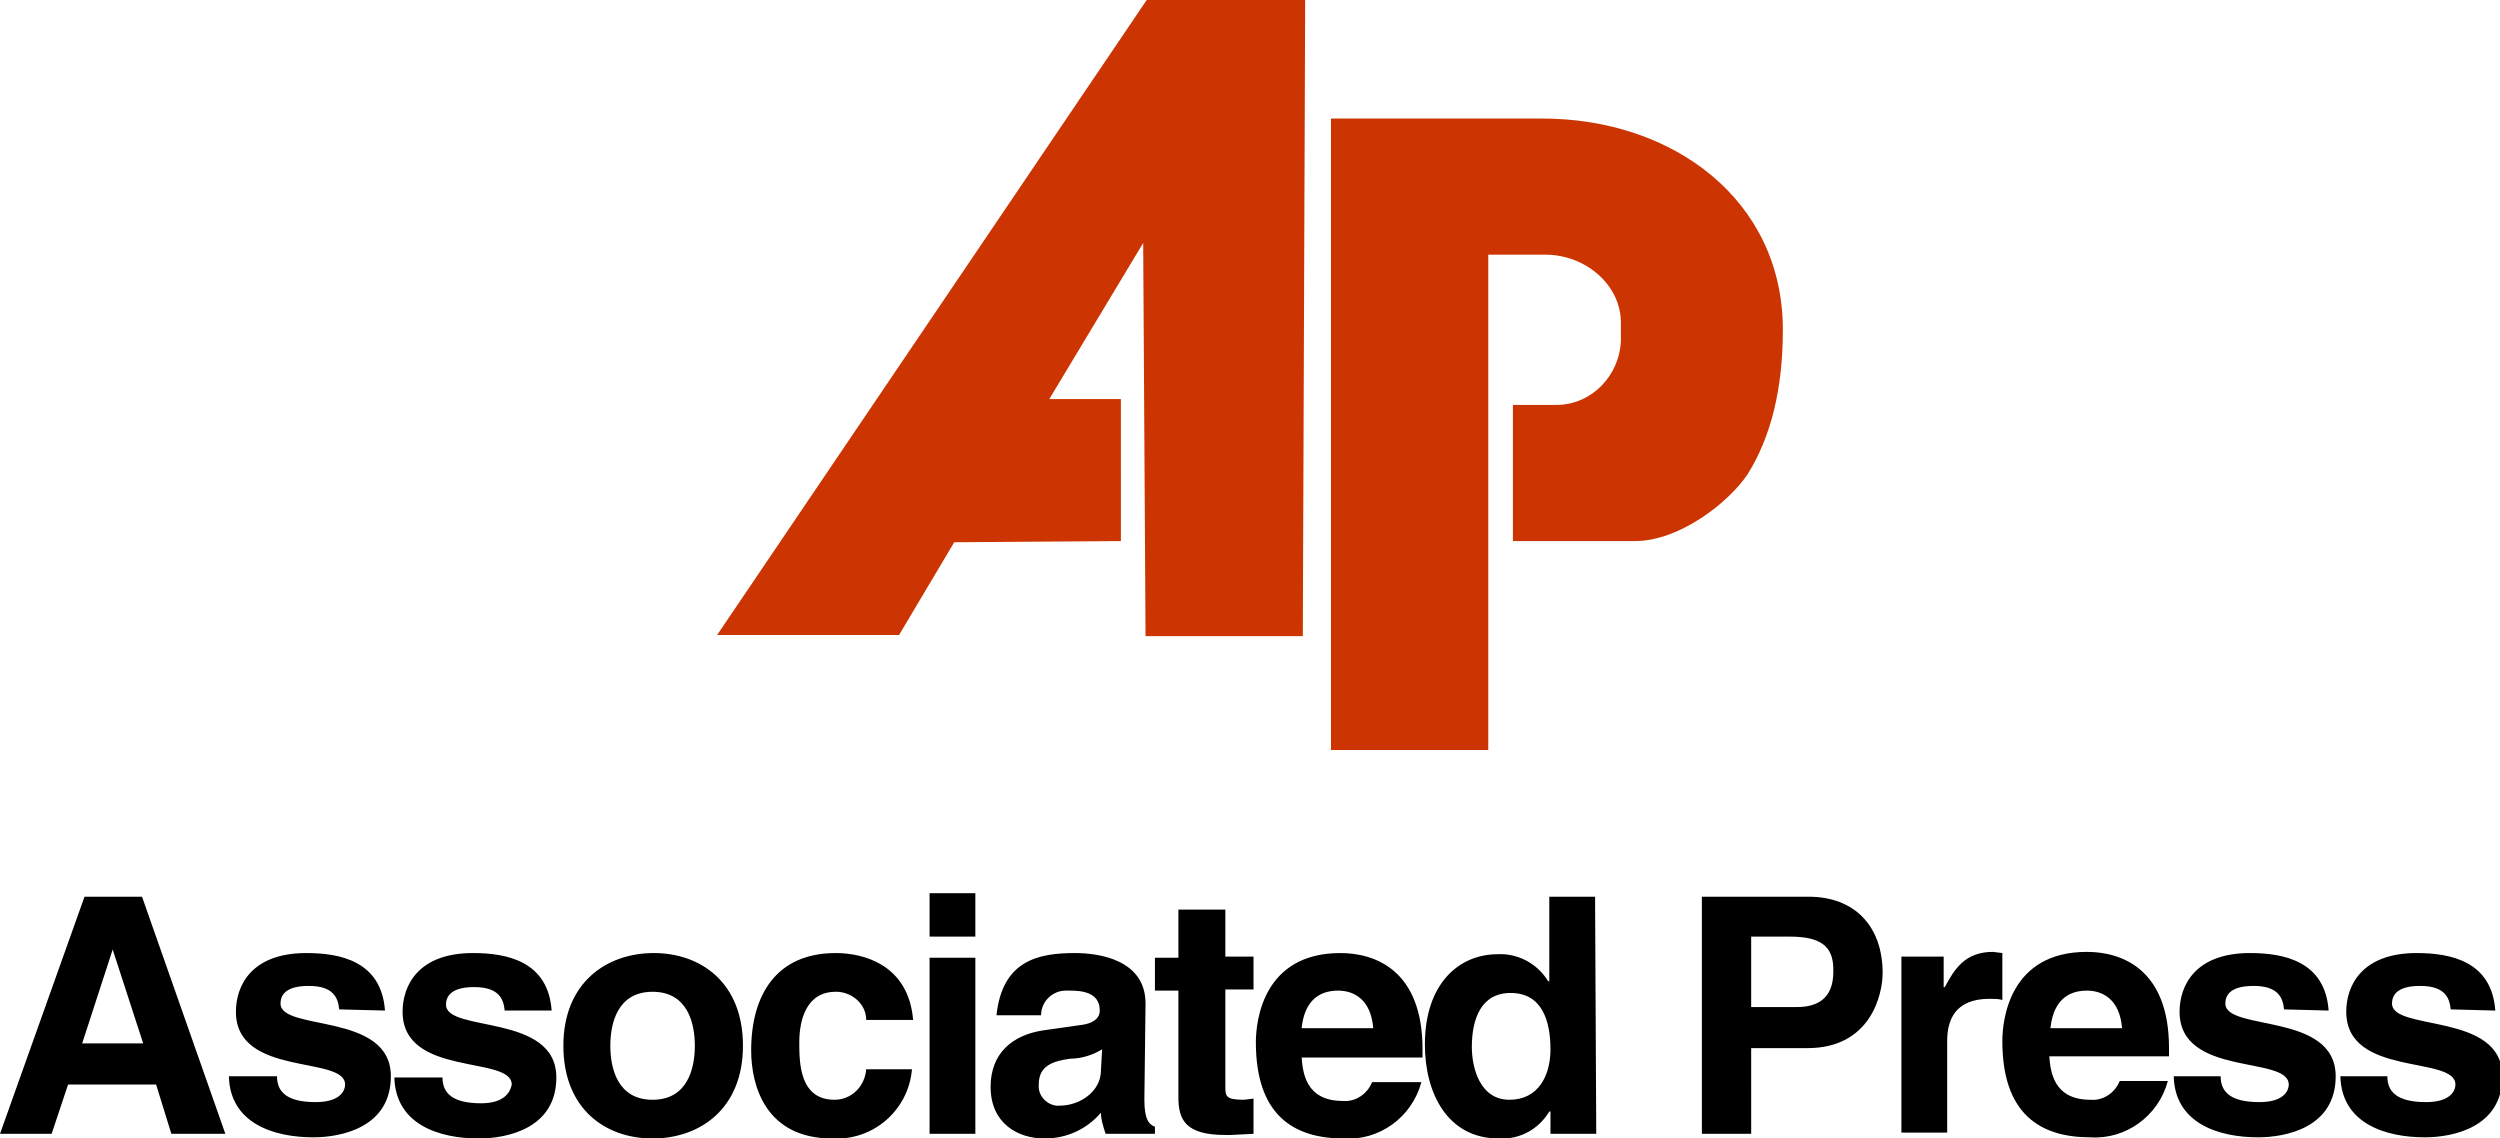
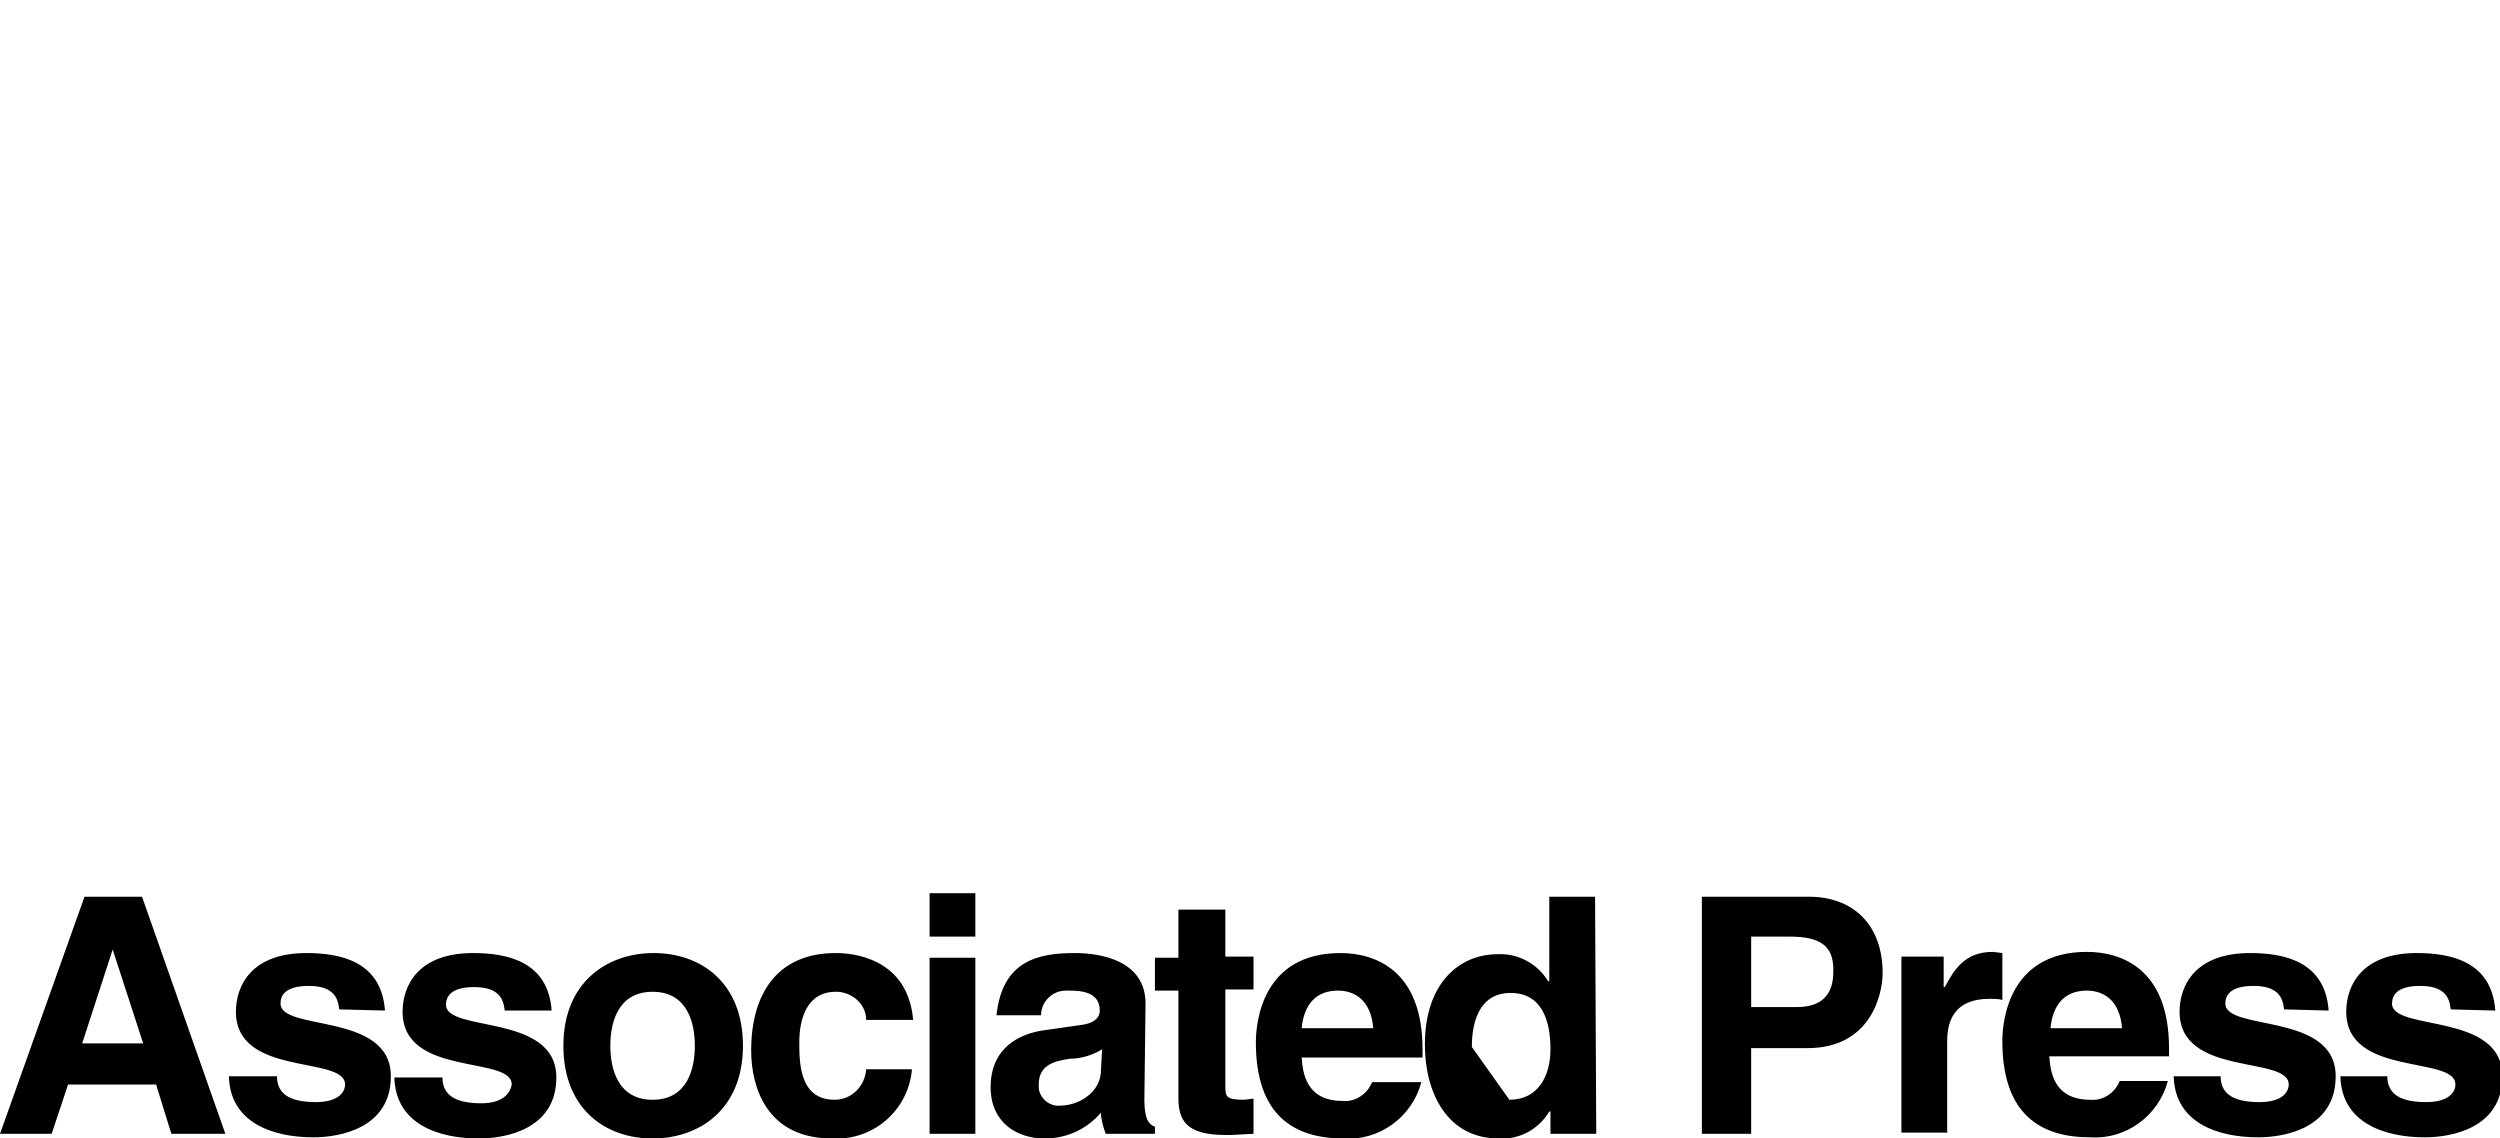
<svg xmlns="http://www.w3.org/2000/svg" version="1.1" id="Group_369" x="0px" y="0px" width="213px" height="97px" viewBox="0 0 213 97" style="enable-background:new 0 0 213 97;" xml:space="preserve">
  <g id="Group_368" transform="translate(0 0)">
-     <path id="Path_353" style="fill-rule:evenodd;clip-rule:evenodd;fill:#CC3401;" d="M111.2,0H97.7L61.1,54.1l15.5,0l4.7-7.9   l14.2-0.1V34h-6.1l8-13.3l0.2,33.5h13.4L111.2,0z M126.8,21.7h4.9c3.3,0,6.4,2.5,6.4,5.8v1.5c-0.1,3-2.5,5.5-5.5,5.5h-3.7v11.6   h10.4c3.8,0,8-3.3,9.6-5.7c2-3.2,3-7.3,3-12.3c0-11.1-9.4-18-20.5-18h-18v53.8h13.4L126.8,21.7z" />
-     <path id="Path_354" style="fill-rule:evenodd;clip-rule:evenodd;" d="M212.6,86.1c-0.3-4.2-3.8-4.9-6.7-4.9c-4.7,0-6,2.8-6,5   c0,5.6,9.3,3.7,9.3,6.2c0,0.6-0.5,1.5-2.5,1.5c-2.5,0-3.3-0.9-3.3-2.2h-4c0.1,4,3.8,5.2,7.2,5.2c2.3,0,6.6-0.8,6.6-5.2   c0-5.5-9.4-3.8-9.4-6.2c0-0.6,0.3-1.5,2.4-1.5s2.5,1,2.6,2L212.6,86.1z M198.4,86.1c-0.3-4.2-3.8-4.9-6.7-4.9c-4.7,0-6,2.8-6,5   c0,5.6,9.3,3.7,9.3,6.2c0,0.6-0.5,1.5-2.5,1.5c-2.5,0-3.3-0.9-3.3-2.2h-4c0.1,4,3.8,5.2,7.2,5.2c2.3,0,6.6-0.8,6.6-5.2   c0-5.5-9.4-3.8-9.4-6.2c0-0.6,0.3-1.5,2.4-1.5s2.5,1,2.6,2L198.4,86.1z M174.7,87.6c0.2-2,1.2-3.2,3.1-3.2c1.3,0,2.8,0.7,3,3.2   H174.7z M180.6,92.1c-0.4,1-1.4,1.7-2.5,1.6c-3.2,0-3.4-2.5-3.5-3.7h10.2v-0.7c0-6.8-4.1-8.2-7-8.2c-6.6,0-7.2,5.8-7.2,7.6   c0,6.2,3.2,8.2,7.5,8.2c3,0.2,5.8-1.8,6.6-4.8L180.6,92.1z M162,96.5h3.9v-7.8c0-1.7,0.6-3.6,3.6-3.6c0.4,0,0.8,0,1.1,0.1v-4   l-0.8-0.1c-2.4,0-3.3,1.5-4.1,3h-0.1v-2.6H162L162,96.5z M149.2,85.8v-6h3.3c2.6,0,3.7,0.8,3.7,2.8c0,0.9,0,3.2-3.1,3.2L149.2,85.8   z M149.2,89.3h4.8c5.4,0,6.4-4.6,6.4-6.4c0-4-2.4-6.5-6.3-6.5H145v20.2h4.2L149.2,89.3z M125.4,89.2c0-2.4,0.8-4.6,3.3-4.6   c2.7,0,3.4,2.4,3.4,4.8c0,2.2-1,4.3-3.5,4.3C126.1,93.7,125.4,91,125.4,89.2L125.4,89.2z M135.9,76.4H132v7.2h-0.1   c-0.9-1.5-2.6-2.4-4.3-2.3c-3.3,0-6.2,2.5-6.2,7.7c0,4.1,1.9,8,6.3,8c1.8,0.1,3.4-0.8,4.3-2.3h0.1v1.9h3.9L135.9,76.4z M110.9,87.6   c0.2-2,1.2-3.2,3.1-3.2c1.3,0,2.8,0.7,3,3.2H110.9z M116.9,92.2c-0.4,1-1.4,1.7-2.5,1.6c-3.2,0-3.4-2.5-3.5-3.7h10.3v-0.7   c0-6.8-4.1-8.2-7-8.2c-6.6,0-7.2,5.8-7.2,7.6c0,6.2,3.2,8.2,7.5,8.2c3,0.2,5.8-1.8,6.6-4.8L116.9,92.2z M104.4,77.5h-4v4.1h-2v2.8   h2v9.1c0,1.9,0.6,3.2,4,3.2h0.5l1.9-0.1v-3l-0.8,0.1c-1.6,0-1.6-0.3-1.6-1.2v-8.2h2.4v-2.8h-2.4L104.4,77.5z M93.8,91.2   c0,1.8-1.8,3-3.5,3c-0.9,0.1-1.8-0.7-1.8-1.6c0-0.1,0-0.1,0-0.2c0-1.6,1.2-2,2.7-2.2c0.9,0,1.9-0.3,2.7-0.8L93.8,91.2z M97.6,85.5   c0-3.7-3.9-4.3-6-4.3c-3.1,0-6.2,0.6-6.7,5.3h3.8c0-1.2,1-2.1,2.1-2.1c0.1,0,0.2,0,0.3,0c1,0,2.6,0.1,2.6,1.7   c0,0.8-0.8,1.1-1.4,1.2l-3.5,0.5c-2.5,0.4-4.4,1.9-4.4,4.8c0,3.1,2.3,4.4,4.6,4.4c1.9,0,3.6-0.8,4.8-2.2c0,0.6,0.2,1.2,0.4,1.8h4.2   v-0.6c-0.5-0.2-0.9-0.6-0.9-2.3L97.6,85.5z M83.1,76.1h-3.9v3.7h3.9L83.1,76.1z M79.2,81.6v15h3.9v-15L79.2,81.6z M73.8,91.1   c-0.1,1.4-1.2,2.6-2.7,2.6c-3,0-3-3.2-3-4.9c0-1.9,0.6-4.3,3.1-4.3h0.2c1.3,0.1,2.4,1.1,2.4,2.4h4c-0.4-4.7-4.2-5.7-6.6-5.7   c-5,0-7.2,3.5-7.2,8.3c0,3.1,1.3,7.5,6.9,7.5c3.5,0.2,6.5-2.4,6.8-5.9L73.8,91.1z M59.2,89.1c0,1.9-0.6,4.6-3.6,4.6S52,91,52,89.1   s0.6-4.6,3.6-4.6S59.2,87.2,59.2,89.1 M63.3,89.1c0-5.4-3.6-7.9-7.6-7.9S48,83.7,48,89.1s3.6,7.9,7.6,7.9S63.3,94.5,63.3,89.1    M47,86.1c-0.3-4.2-3.8-4.9-6.7-4.9c-4.7,0-6,2.8-6,5c0,5.6,9.3,3.7,9.3,6.2C43.5,93,43,94,41,94c-2.5,0-3.3-0.9-3.3-2.2h-4.1   c0.1,4,3.8,5.2,7.2,5.2c2.3,0,6.6-0.8,6.6-5.2c0-5.5-9.4-3.8-9.4-6.2c0-0.6,0.3-1.5,2.4-1.5s2.5,1,2.6,2L47,86.1z M32.8,86.1   c-0.3-4.2-3.8-4.9-6.7-4.9c-4.7,0-6,2.8-6,5c0,5.6,9.3,3.7,9.3,6.2c0,0.6-0.5,1.5-2.5,1.5c-2.5,0-3.3-0.9-3.3-2.2h-4.1   c0.1,4,3.8,5.2,7.2,5.2c2.3,0,6.6-0.8,6.6-5.2c0-5.5-9.4-3.8-9.4-6.2c0-0.6,0.3-1.5,2.4-1.5s2.5,1,2.6,2L32.8,86.1z M9.6,80.9   L9.6,80.9l2.6,8H7L9.6,80.9z M5.8,92.4h7.5l1.3,4.2h4.6l-7.1-20.2H7.2L0,96.6h4.4L5.8,92.4z" />
+     <path id="Path_354" style="fill-rule:evenodd;clip-rule:evenodd;" d="M212.6,86.1c-0.3-4.2-3.8-4.9-6.7-4.9c-4.7,0-6,2.8-6,5   c0,5.6,9.3,3.7,9.3,6.2c0,0.6-0.5,1.5-2.5,1.5c-2.5,0-3.3-0.9-3.3-2.2h-4c0.1,4,3.8,5.2,7.2,5.2c2.3,0,6.6-0.8,6.6-5.2   c0-5.5-9.4-3.8-9.4-6.2c0-0.6,0.3-1.5,2.4-1.5s2.5,1,2.6,2L212.6,86.1z M198.4,86.1c-0.3-4.2-3.8-4.9-6.7-4.9c-4.7,0-6,2.8-6,5   c0,5.6,9.3,3.7,9.3,6.2c0,0.6-0.5,1.5-2.5,1.5c-2.5,0-3.3-0.9-3.3-2.2h-4c0.1,4,3.8,5.2,7.2,5.2c2.3,0,6.6-0.8,6.6-5.2   c0-5.5-9.4-3.8-9.4-6.2c0-0.6,0.3-1.5,2.4-1.5s2.5,1,2.6,2L198.4,86.1z M174.7,87.6c0.2-2,1.2-3.2,3.1-3.2c1.3,0,2.8,0.7,3,3.2   H174.7z M180.6,92.1c-0.4,1-1.4,1.7-2.5,1.6c-3.2,0-3.4-2.5-3.5-3.7h10.2v-0.7c0-6.8-4.1-8.2-7-8.2c-6.6,0-7.2,5.8-7.2,7.6   c0,6.2,3.2,8.2,7.5,8.2c3,0.2,5.8-1.8,6.6-4.8L180.6,92.1z M162,96.5h3.9v-7.8c0-1.7,0.6-3.6,3.6-3.6c0.4,0,0.8,0,1.1,0.1v-4   l-0.8-0.1c-2.4,0-3.3,1.5-4.1,3h-0.1v-2.6H162L162,96.5z M149.2,85.8v-6h3.3c2.6,0,3.7,0.8,3.7,2.8c0,0.9,0,3.2-3.1,3.2L149.2,85.8   z M149.2,89.3h4.8c5.4,0,6.4-4.6,6.4-6.4c0-4-2.4-6.5-6.3-6.5H145v20.2h4.2L149.2,89.3z M125.4,89.2c0-2.4,0.8-4.6,3.3-4.6   c2.7,0,3.4,2.4,3.4,4.8c0,2.2-1,4.3-3.5,4.3L125.4,89.2z M135.9,76.4H132v7.2h-0.1   c-0.9-1.5-2.6-2.4-4.3-2.3c-3.3,0-6.2,2.5-6.2,7.7c0,4.1,1.9,8,6.3,8c1.8,0.1,3.4-0.8,4.3-2.3h0.1v1.9h3.9L135.9,76.4z M110.9,87.6   c0.2-2,1.2-3.2,3.1-3.2c1.3,0,2.8,0.7,3,3.2H110.9z M116.9,92.2c-0.4,1-1.4,1.7-2.5,1.6c-3.2,0-3.4-2.5-3.5-3.7h10.3v-0.7   c0-6.8-4.1-8.2-7-8.2c-6.6,0-7.2,5.8-7.2,7.6c0,6.2,3.2,8.2,7.5,8.2c3,0.2,5.8-1.8,6.6-4.8L116.9,92.2z M104.4,77.5h-4v4.1h-2v2.8   h2v9.1c0,1.9,0.6,3.2,4,3.2h0.5l1.9-0.1v-3l-0.8,0.1c-1.6,0-1.6-0.3-1.6-1.2v-8.2h2.4v-2.8h-2.4L104.4,77.5z M93.8,91.2   c0,1.8-1.8,3-3.5,3c-0.9,0.1-1.8-0.7-1.8-1.6c0-0.1,0-0.1,0-0.2c0-1.6,1.2-2,2.7-2.2c0.9,0,1.9-0.3,2.7-0.8L93.8,91.2z M97.6,85.5   c0-3.7-3.9-4.3-6-4.3c-3.1,0-6.2,0.6-6.7,5.3h3.8c0-1.2,1-2.1,2.1-2.1c0.1,0,0.2,0,0.3,0c1,0,2.6,0.1,2.6,1.7   c0,0.8-0.8,1.1-1.4,1.2l-3.5,0.5c-2.5,0.4-4.4,1.9-4.4,4.8c0,3.1,2.3,4.4,4.6,4.4c1.9,0,3.6-0.8,4.8-2.2c0,0.6,0.2,1.2,0.4,1.8h4.2   v-0.6c-0.5-0.2-0.9-0.6-0.9-2.3L97.6,85.5z M83.1,76.1h-3.9v3.7h3.9L83.1,76.1z M79.2,81.6v15h3.9v-15L79.2,81.6z M73.8,91.1   c-0.1,1.4-1.2,2.6-2.7,2.6c-3,0-3-3.2-3-4.9c0-1.9,0.6-4.3,3.1-4.3h0.2c1.3,0.1,2.4,1.1,2.4,2.4h4c-0.4-4.7-4.2-5.7-6.6-5.7   c-5,0-7.2,3.5-7.2,8.3c0,3.1,1.3,7.5,6.9,7.5c3.5,0.2,6.5-2.4,6.8-5.9L73.8,91.1z M59.2,89.1c0,1.9-0.6,4.6-3.6,4.6S52,91,52,89.1   s0.6-4.6,3.6-4.6S59.2,87.2,59.2,89.1 M63.3,89.1c0-5.4-3.6-7.9-7.6-7.9S48,83.7,48,89.1s3.6,7.9,7.6,7.9S63.3,94.5,63.3,89.1    M47,86.1c-0.3-4.2-3.8-4.9-6.7-4.9c-4.7,0-6,2.8-6,5c0,5.6,9.3,3.7,9.3,6.2C43.5,93,43,94,41,94c-2.5,0-3.3-0.9-3.3-2.2h-4.1   c0.1,4,3.8,5.2,7.2,5.2c2.3,0,6.6-0.8,6.6-5.2c0-5.5-9.4-3.8-9.4-6.2c0-0.6,0.3-1.5,2.4-1.5s2.5,1,2.6,2L47,86.1z M32.8,86.1   c-0.3-4.2-3.8-4.9-6.7-4.9c-4.7,0-6,2.8-6,5c0,5.6,9.3,3.7,9.3,6.2c0,0.6-0.5,1.5-2.5,1.5c-2.5,0-3.3-0.9-3.3-2.2h-4.1   c0.1,4,3.8,5.2,7.2,5.2c2.3,0,6.6-0.8,6.6-5.2c0-5.5-9.4-3.8-9.4-6.2c0-0.6,0.3-1.5,2.4-1.5s2.5,1,2.6,2L32.8,86.1z M9.6,80.9   L9.6,80.9l2.6,8H7L9.6,80.9z M5.8,92.4h7.5l1.3,4.2h4.6l-7.1-20.2H7.2L0,96.6h4.4L5.8,92.4z" />
  </g>
</svg>